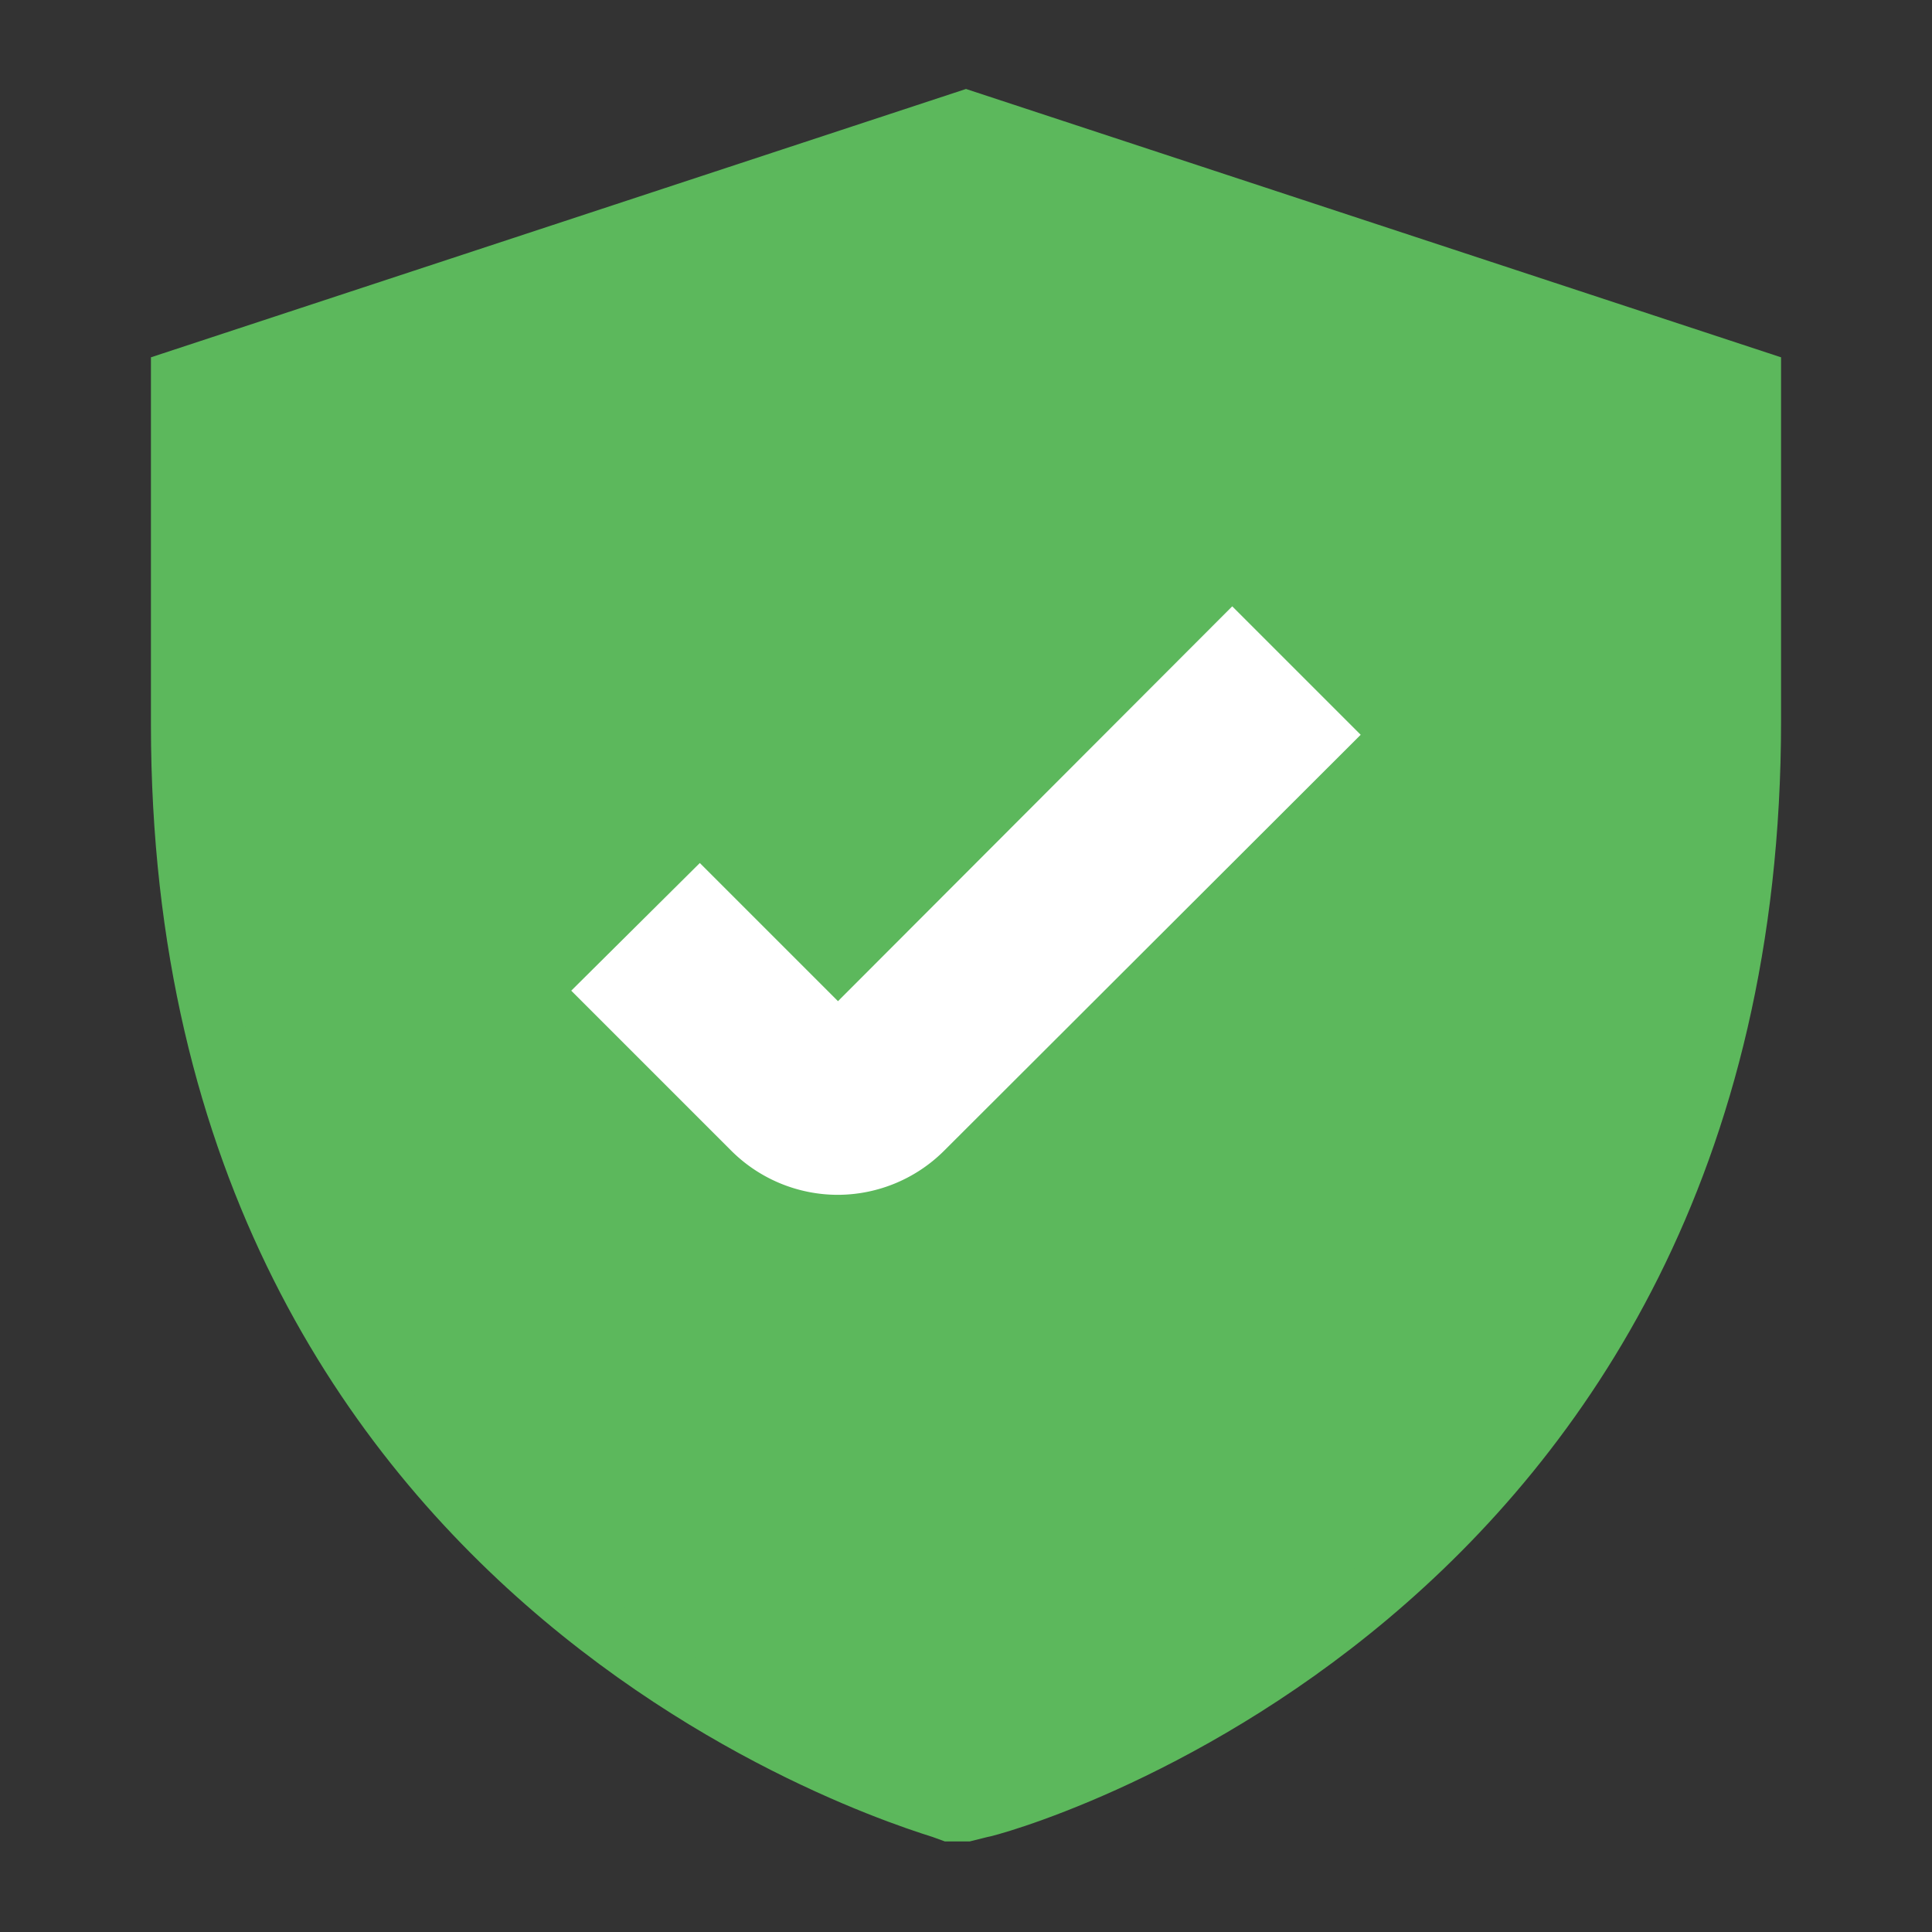
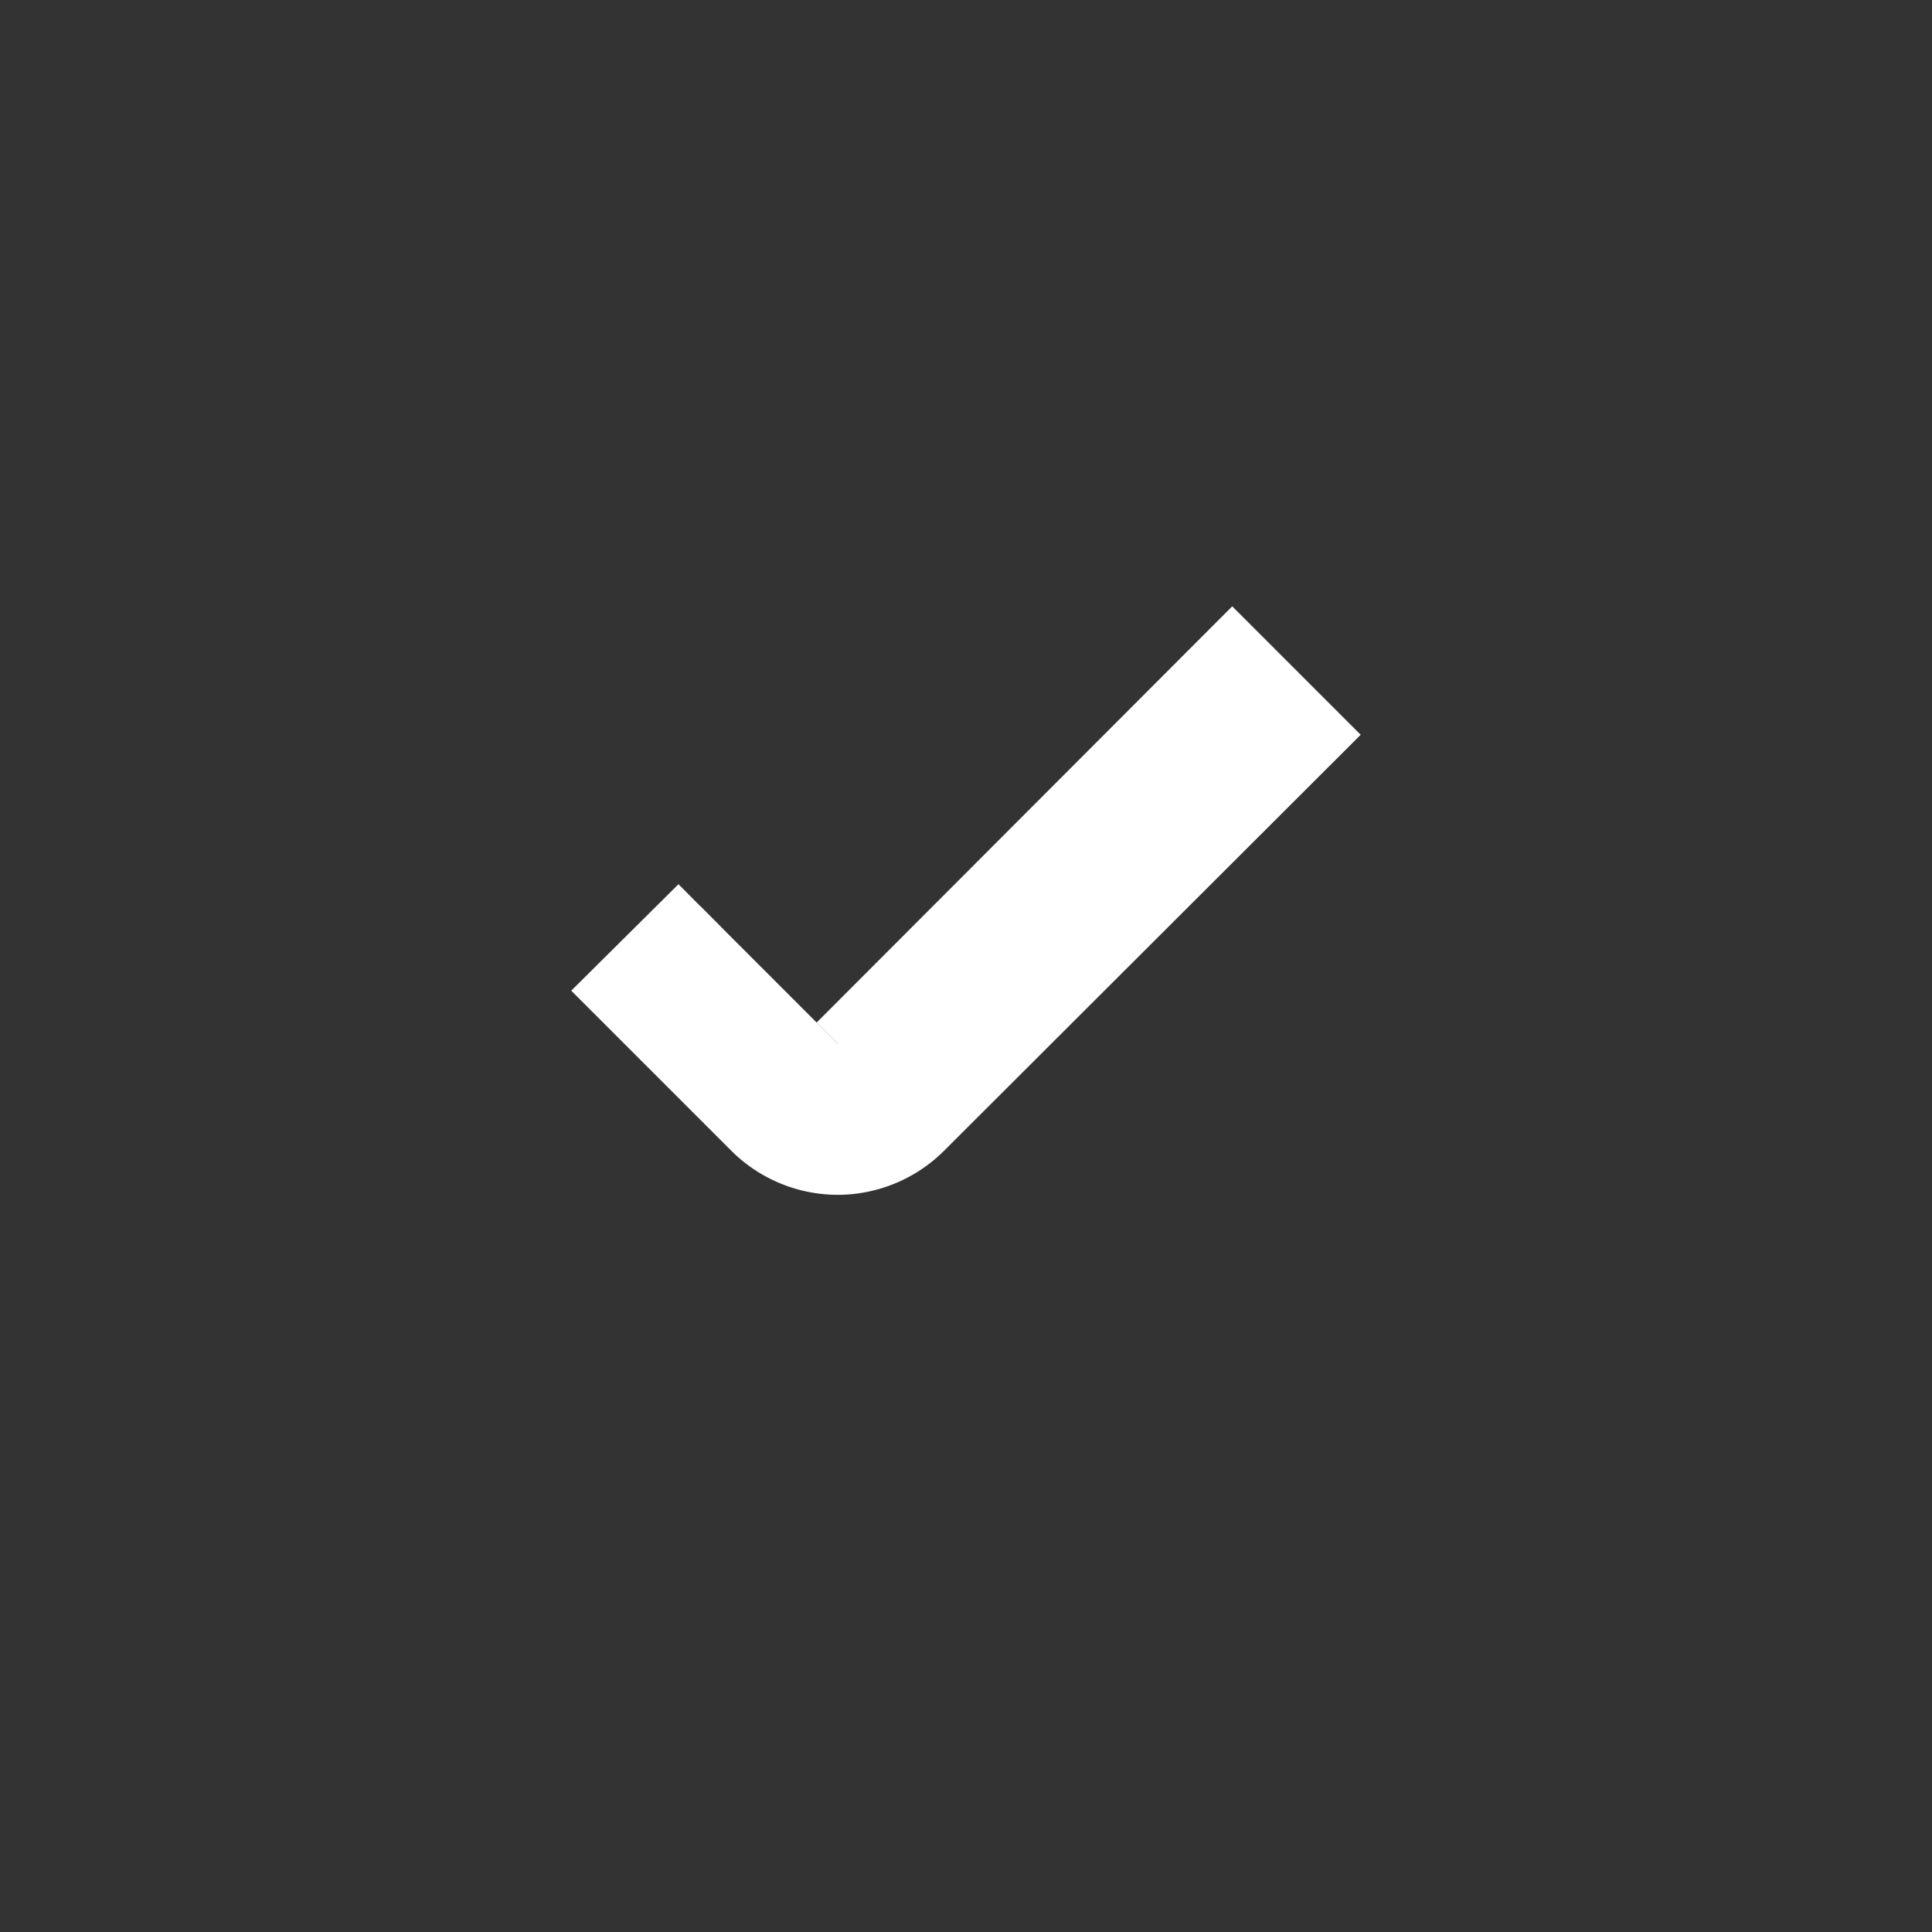
<svg xmlns="http://www.w3.org/2000/svg" viewBox="0 0 32 32">
  <rect x="0" y="0" width="32" height="32" fill="#333333" stroke="none" />
-   <path fill="#5cb85c" stroke="#5cb85c" d="M16 2L3 6.28V12c0 14.61 12.63 17.94 12.76 18H16l.24-.06c.13 0 12.76-3.36 12.76-18V6.28z" />
-   <path stroke="#fff" fill="#fff" d="M11.59 15l-1.42 1.41 2.29 2.29a2 2 0 001.42.59 2 2 0 001.41-.59l6.54-6.53-1.42-1.42-6.53 6.54z" />
+   <path stroke="#fff" fill="#fff" d="M11.59 15l-1.42 1.41 2.29 2.29a2 2 0 001.42.59 2 2 0 001.41-.59l6.54-6.53-1.42-1.42-6.53 6.54" />
</svg>